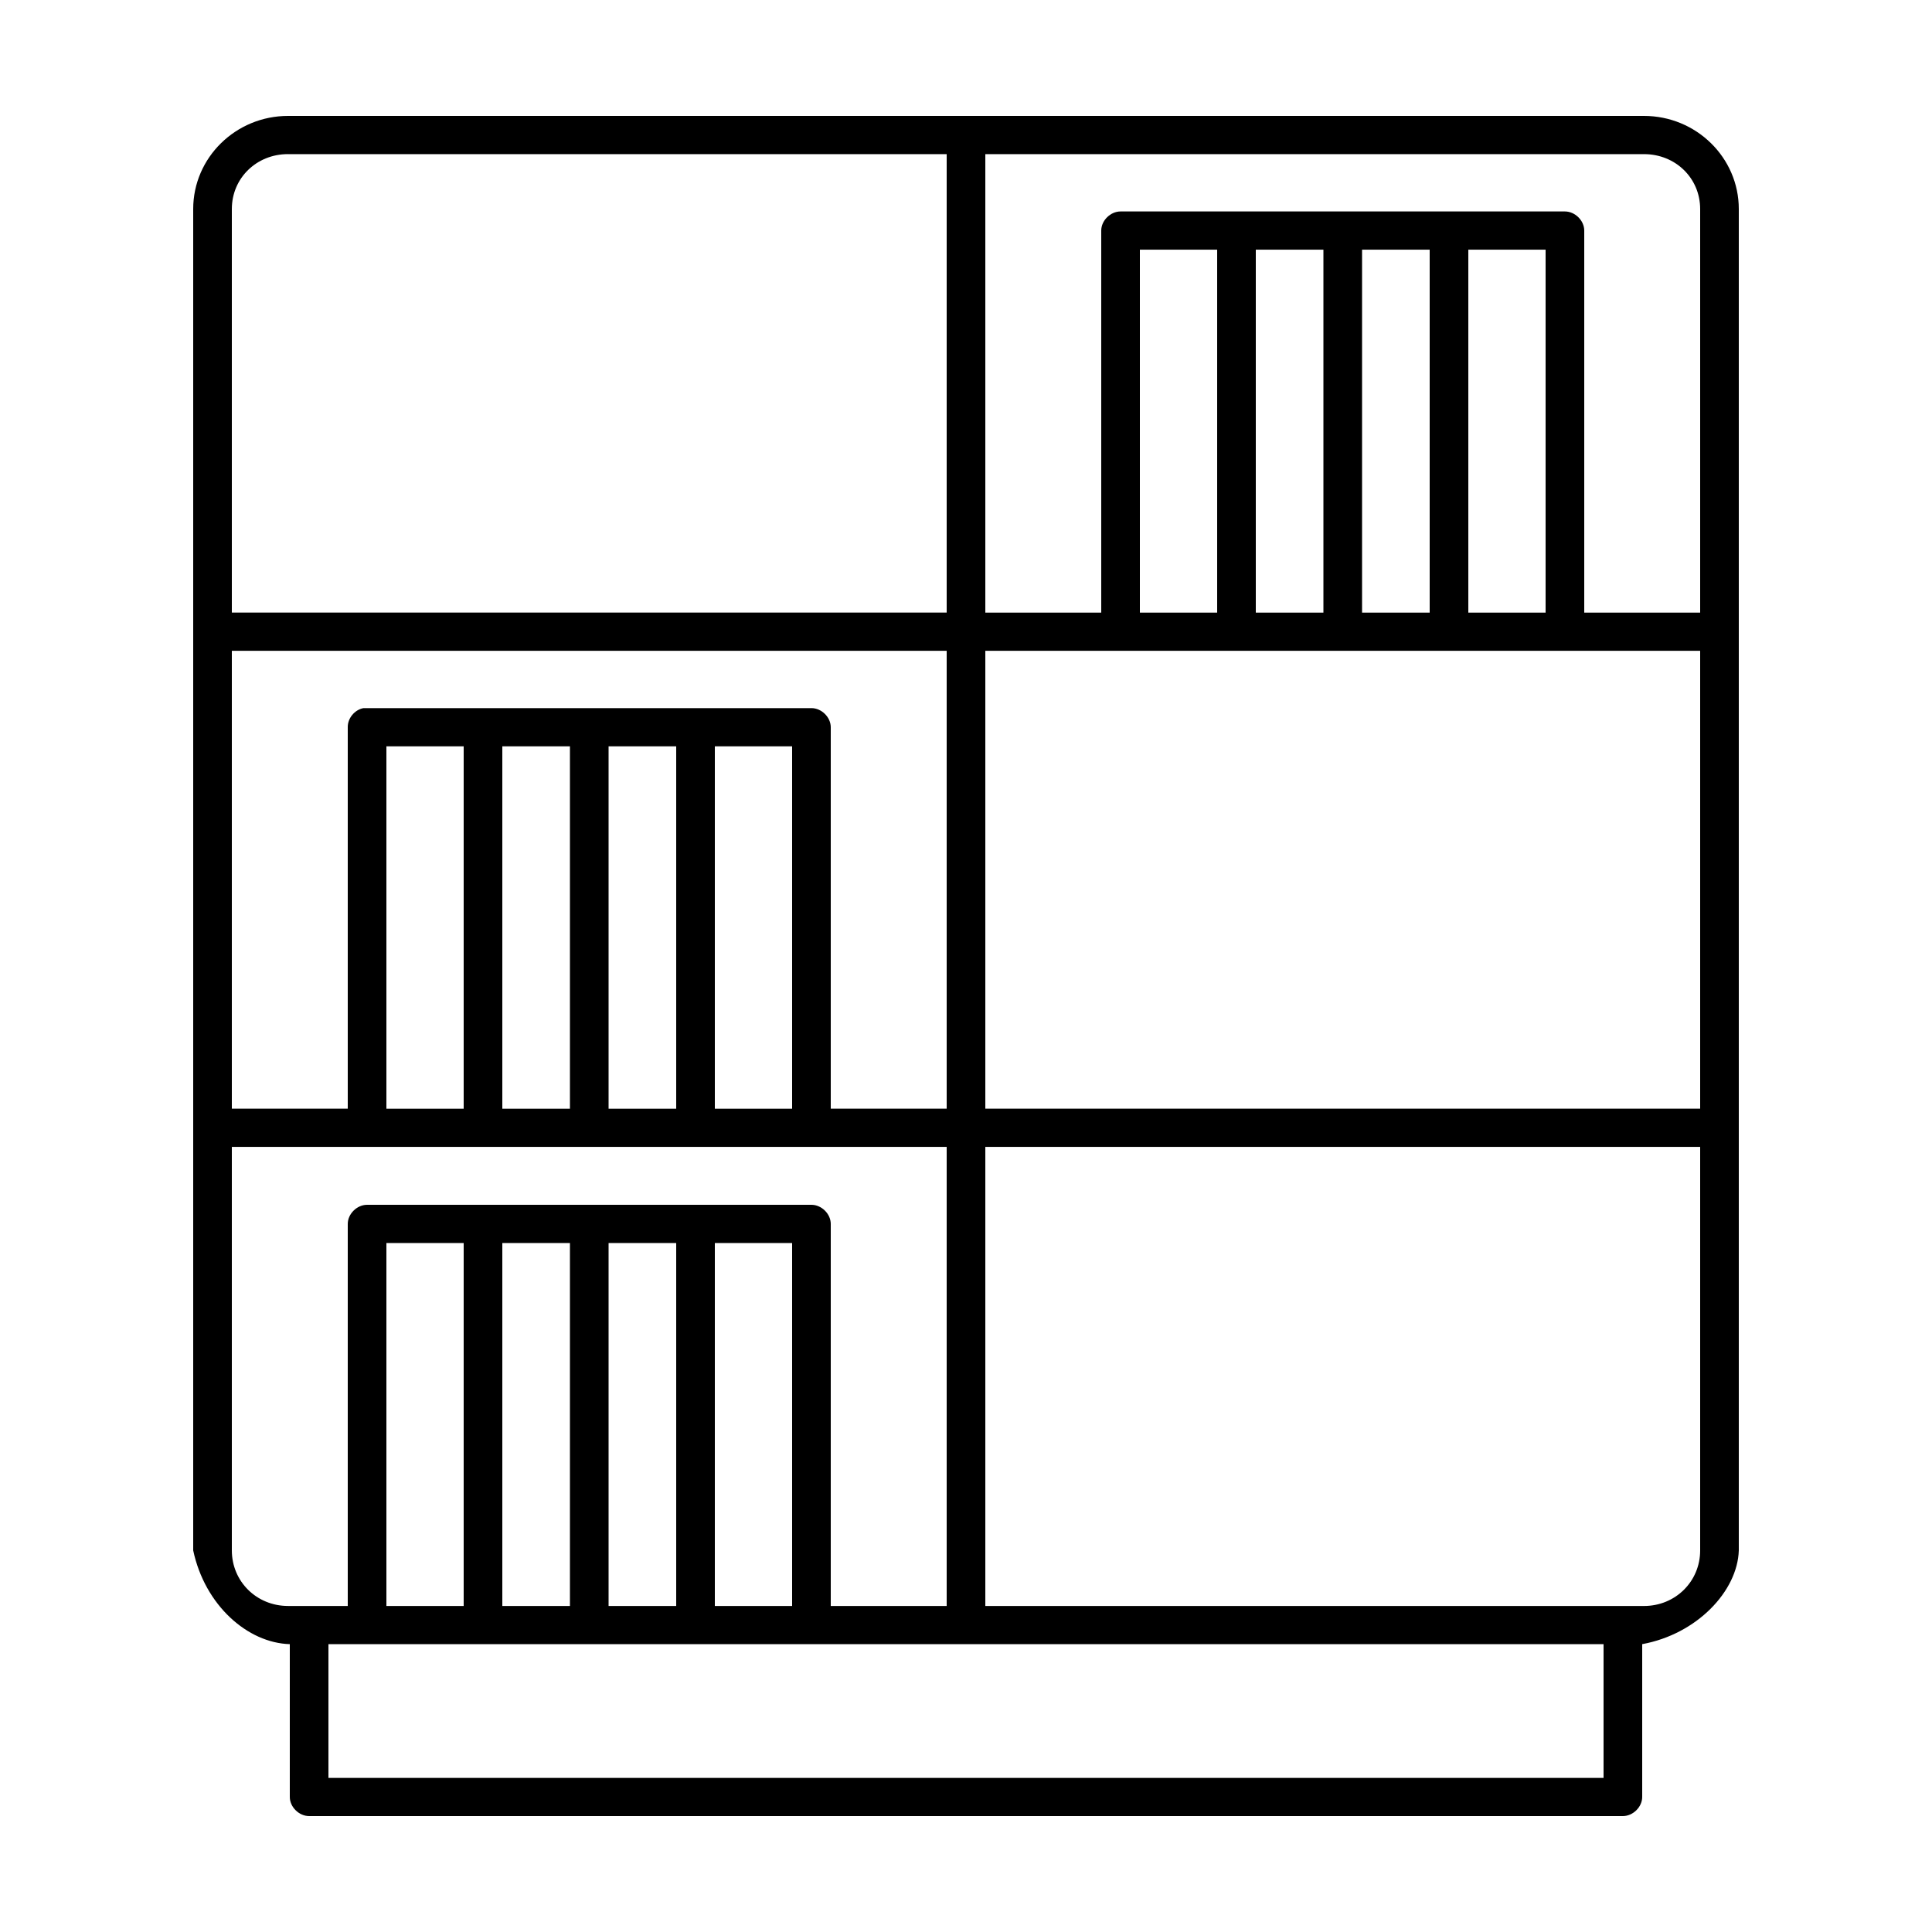
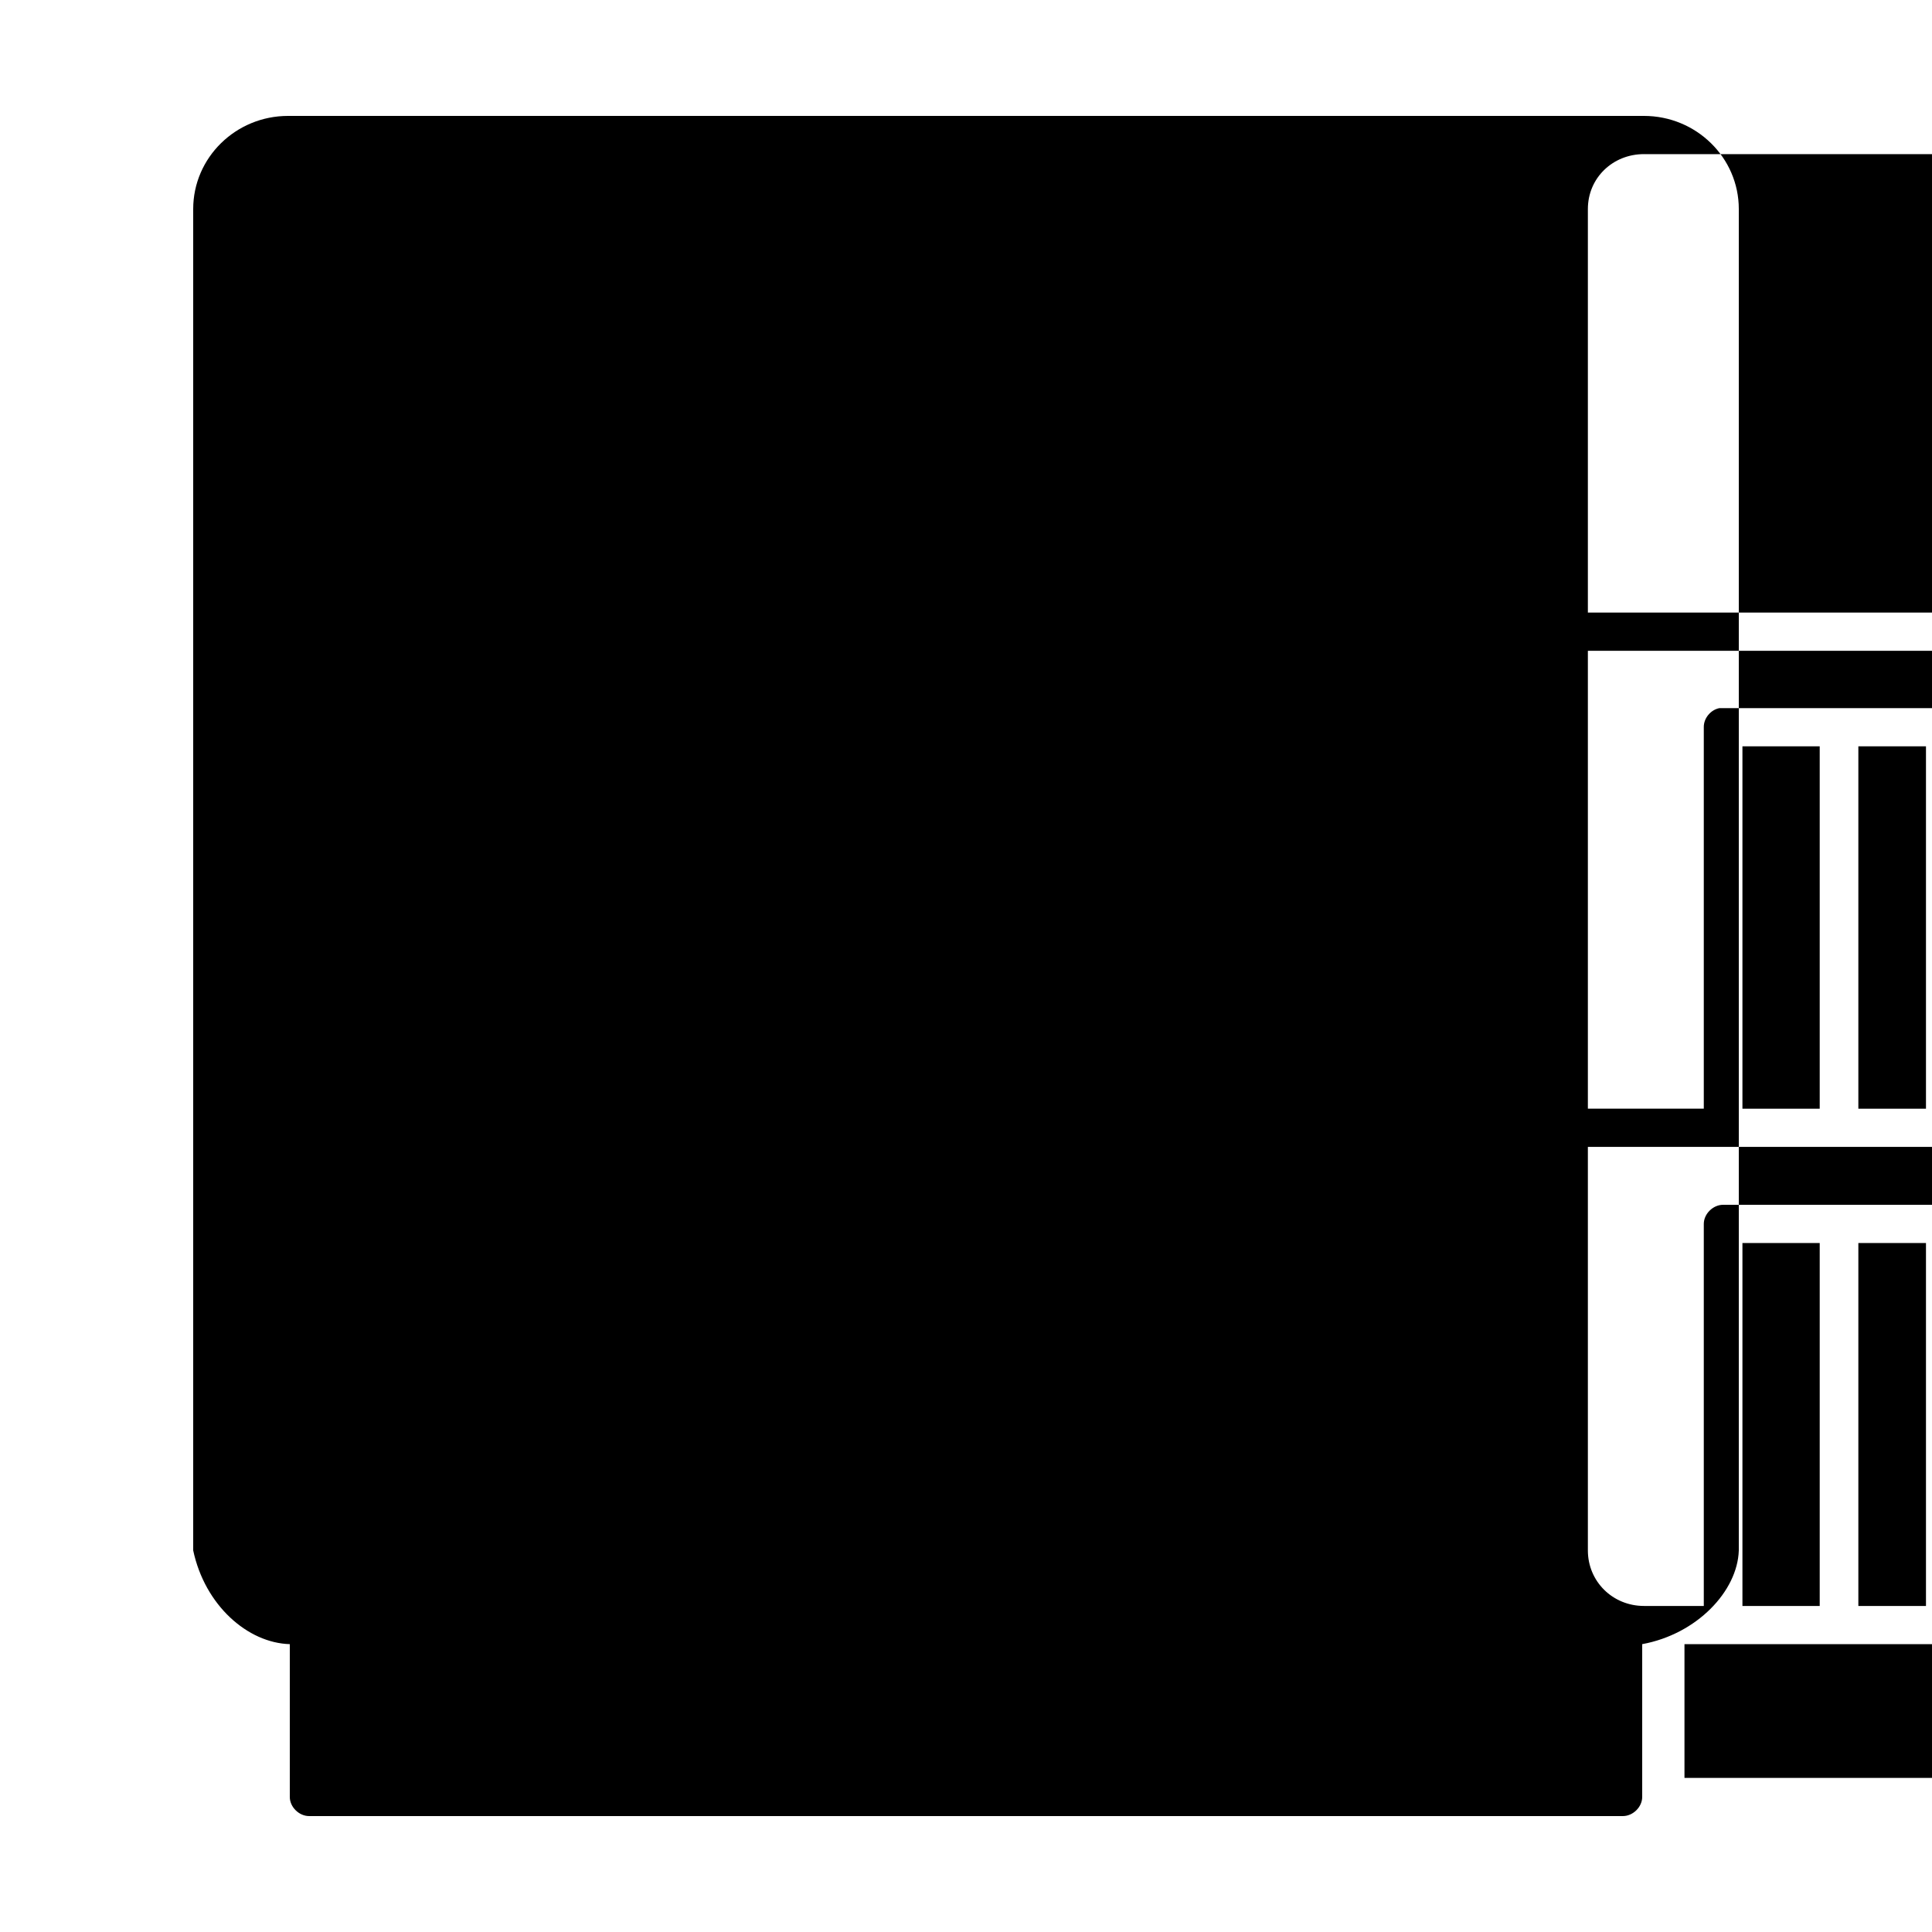
<svg xmlns="http://www.w3.org/2000/svg" height="50px" width="50px" fill="#000000" version="1.1" x="0px" y="0px" viewBox="0 0 100 100">
  <g transform="translate(0,-952.362)">
-     <path style="font-size:medium;font-style:normal;font-variant:normal;font-weight:normal;font-stretch:normal;text-indent:0;text-align:start;text-decoration:none;line-height:normal;letter-spacing:normal;word-spacing:normal;text-transform:none;direction:ltr;block-progression:tb;writing-mode:lr-tb;text-anchor:start;baseline-shift:baseline;opacity:1;color:#000000;fill:#000000;fill-opacity:1;stroke:none;stroke-width:2;marker:none;visibility:visible;display:inline;overflow:visible;enable-background:accumulate;font-family:Sans;-inkscape-font-specification:Sans" d="M 14.906,958.362 C 12.209,958.362 10,960.515 10,963.182 l 0,69.43 c 0.604,2.841 2.817,4.788 5,4.851 l 0,7.91 c 5.2e-5,0.518 0.476,0.989 1,0.989 l 68,0 c 0.524,-10e-5 1,-0.471 1,-0.989 l 0,-7.91 c 2.829,-0.518 4.934,-2.739 5,-4.851 l 0,-69.43 c 0,-2.667 -2.209,-4.82 -4.906,-4.82 z m 0,1.978 34.094,0 0,23.73 -37,0 0,-20.888 c 0,-1.606 1.282,-2.843 2.906,-2.843 z m 36.094,0 34.094,0 c 1.624,0 2.906,1.237 2.906,2.843 l 0,20.888 -6,0 0,-19.775 c -5.2e-5,-0.518 -0.476,-0.989 -1,-0.989 l -23,0 c -0.524,5e-5 -1,0.471 -1,0.989 l 0,19.775 -6,0 z m 8,4.944 4,0 0,18.787 -4,0 z m 6,0 3.5,0 0,18.787 -3.5,0 z m 5.5,0 3.5,0 0,18.787 -3.5,0 z m 5.5,0 4,0 0,18.787 -4,0 z m -64,20.764 37,0 0,23.699 -6,0 0,-19.744 c -5.2e-5,-0.518 -0.476,-0.989 -1,-0.989 -7.724,-10e-6 -15.478,0 -23.188,0 -0.458,0.086 -0.821,0.527 -0.812,0.989 l 0,19.744 -6,0 z m 39,0 37,0 0,23.699 -37,0 z m -31,4.944 4,0 0,18.756 -4,0 z m 6,0 3.5,0 0,18.756 -3.5,0 z m 5.5,0 3.5,0 0,18.756 -3.5,0 z m 5.5,0 4,0 0,18.756 -4,0 z m -25,20.733 37,0 0,23.761 -6,0 0,-19.775 c -5.2e-5,-0.518 -0.476,-0.989 -1,-0.989 l -23,0 c -0.524,10e-5 -1,0.471 -1,0.989 l 0,19.775 -3.094,0 c -1.624,0 -2.906,-1.268 -2.906,-2.874 z m 39,0 37,0 0,20.888 c 0,1.605 -1.282,2.874 -2.906,2.874 l -34.094,0 z m -31,4.975 4,0 0,18.787 -4,0 z m 6,0 3.5,0 0,18.787 -3.5,0 z m 5.5,0 3.5,0 0,18.787 -3.5,0 z m 5.5,0 4,0 0,18.787 -4,0 z m -20,20.764 66,0 0,6.921 -66,0 z" />
+     <path style="font-size:medium;font-style:normal;font-variant:normal;font-weight:normal;font-stretch:normal;text-indent:0;text-align:start;text-decoration:none;line-height:normal;letter-spacing:normal;word-spacing:normal;text-transform:none;direction:ltr;block-progression:tb;writing-mode:lr-tb;text-anchor:start;baseline-shift:baseline;opacity:1;color:#000000;fill:#000000;fill-opacity:1;stroke:none;stroke-width:2;marker:none;visibility:visible;display:inline;overflow:visible;enable-background:accumulate;font-family:Sans;-inkscape-font-specification:Sans" d="M 14.906,958.362 C 12.209,958.362 10,960.515 10,963.182 l 0,69.43 c 0.604,2.841 2.817,4.788 5,4.851 l 0,7.91 c 5.2e-5,0.518 0.476,0.989 1,0.989 l 68,0 c 0.524,-10e-5 1,-0.471 1,-0.989 l 0,-7.91 c 2.829,-0.518 4.934,-2.739 5,-4.851 l 0,-69.43 c 0,-2.667 -2.209,-4.82 -4.906,-4.82 m 0,1.978 34.094,0 0,23.73 -37,0 0,-20.888 c 0,-1.606 1.282,-2.843 2.906,-2.843 z m 36.094,0 34.094,0 c 1.624,0 2.906,1.237 2.906,2.843 l 0,20.888 -6,0 0,-19.775 c -5.2e-5,-0.518 -0.476,-0.989 -1,-0.989 l -23,0 c -0.524,5e-5 -1,0.471 -1,0.989 l 0,19.775 -6,0 z m 8,4.944 4,0 0,18.787 -4,0 z m 6,0 3.5,0 0,18.787 -3.5,0 z m 5.5,0 3.5,0 0,18.787 -3.5,0 z m 5.5,0 4,0 0,18.787 -4,0 z m -64,20.764 37,0 0,23.699 -6,0 0,-19.744 c -5.2e-5,-0.518 -0.476,-0.989 -1,-0.989 -7.724,-10e-6 -15.478,0 -23.188,0 -0.458,0.086 -0.821,0.527 -0.812,0.989 l 0,19.744 -6,0 z m 39,0 37,0 0,23.699 -37,0 z m -31,4.944 4,0 0,18.756 -4,0 z m 6,0 3.5,0 0,18.756 -3.5,0 z m 5.5,0 3.5,0 0,18.756 -3.5,0 z m 5.5,0 4,0 0,18.756 -4,0 z m -25,20.733 37,0 0,23.761 -6,0 0,-19.775 c -5.2e-5,-0.518 -0.476,-0.989 -1,-0.989 l -23,0 c -0.524,10e-5 -1,0.471 -1,0.989 l 0,19.775 -3.094,0 c -1.624,0 -2.906,-1.268 -2.906,-2.874 z m 39,0 37,0 0,20.888 c 0,1.605 -1.282,2.874 -2.906,2.874 l -34.094,0 z m -31,4.975 4,0 0,18.787 -4,0 z m 6,0 3.5,0 0,18.787 -3.5,0 z m 5.5,0 3.5,0 0,18.787 -3.5,0 z m 5.5,0 4,0 0,18.787 -4,0 z m -20,20.764 66,0 0,6.921 -66,0 z" />
  </g>
</svg>